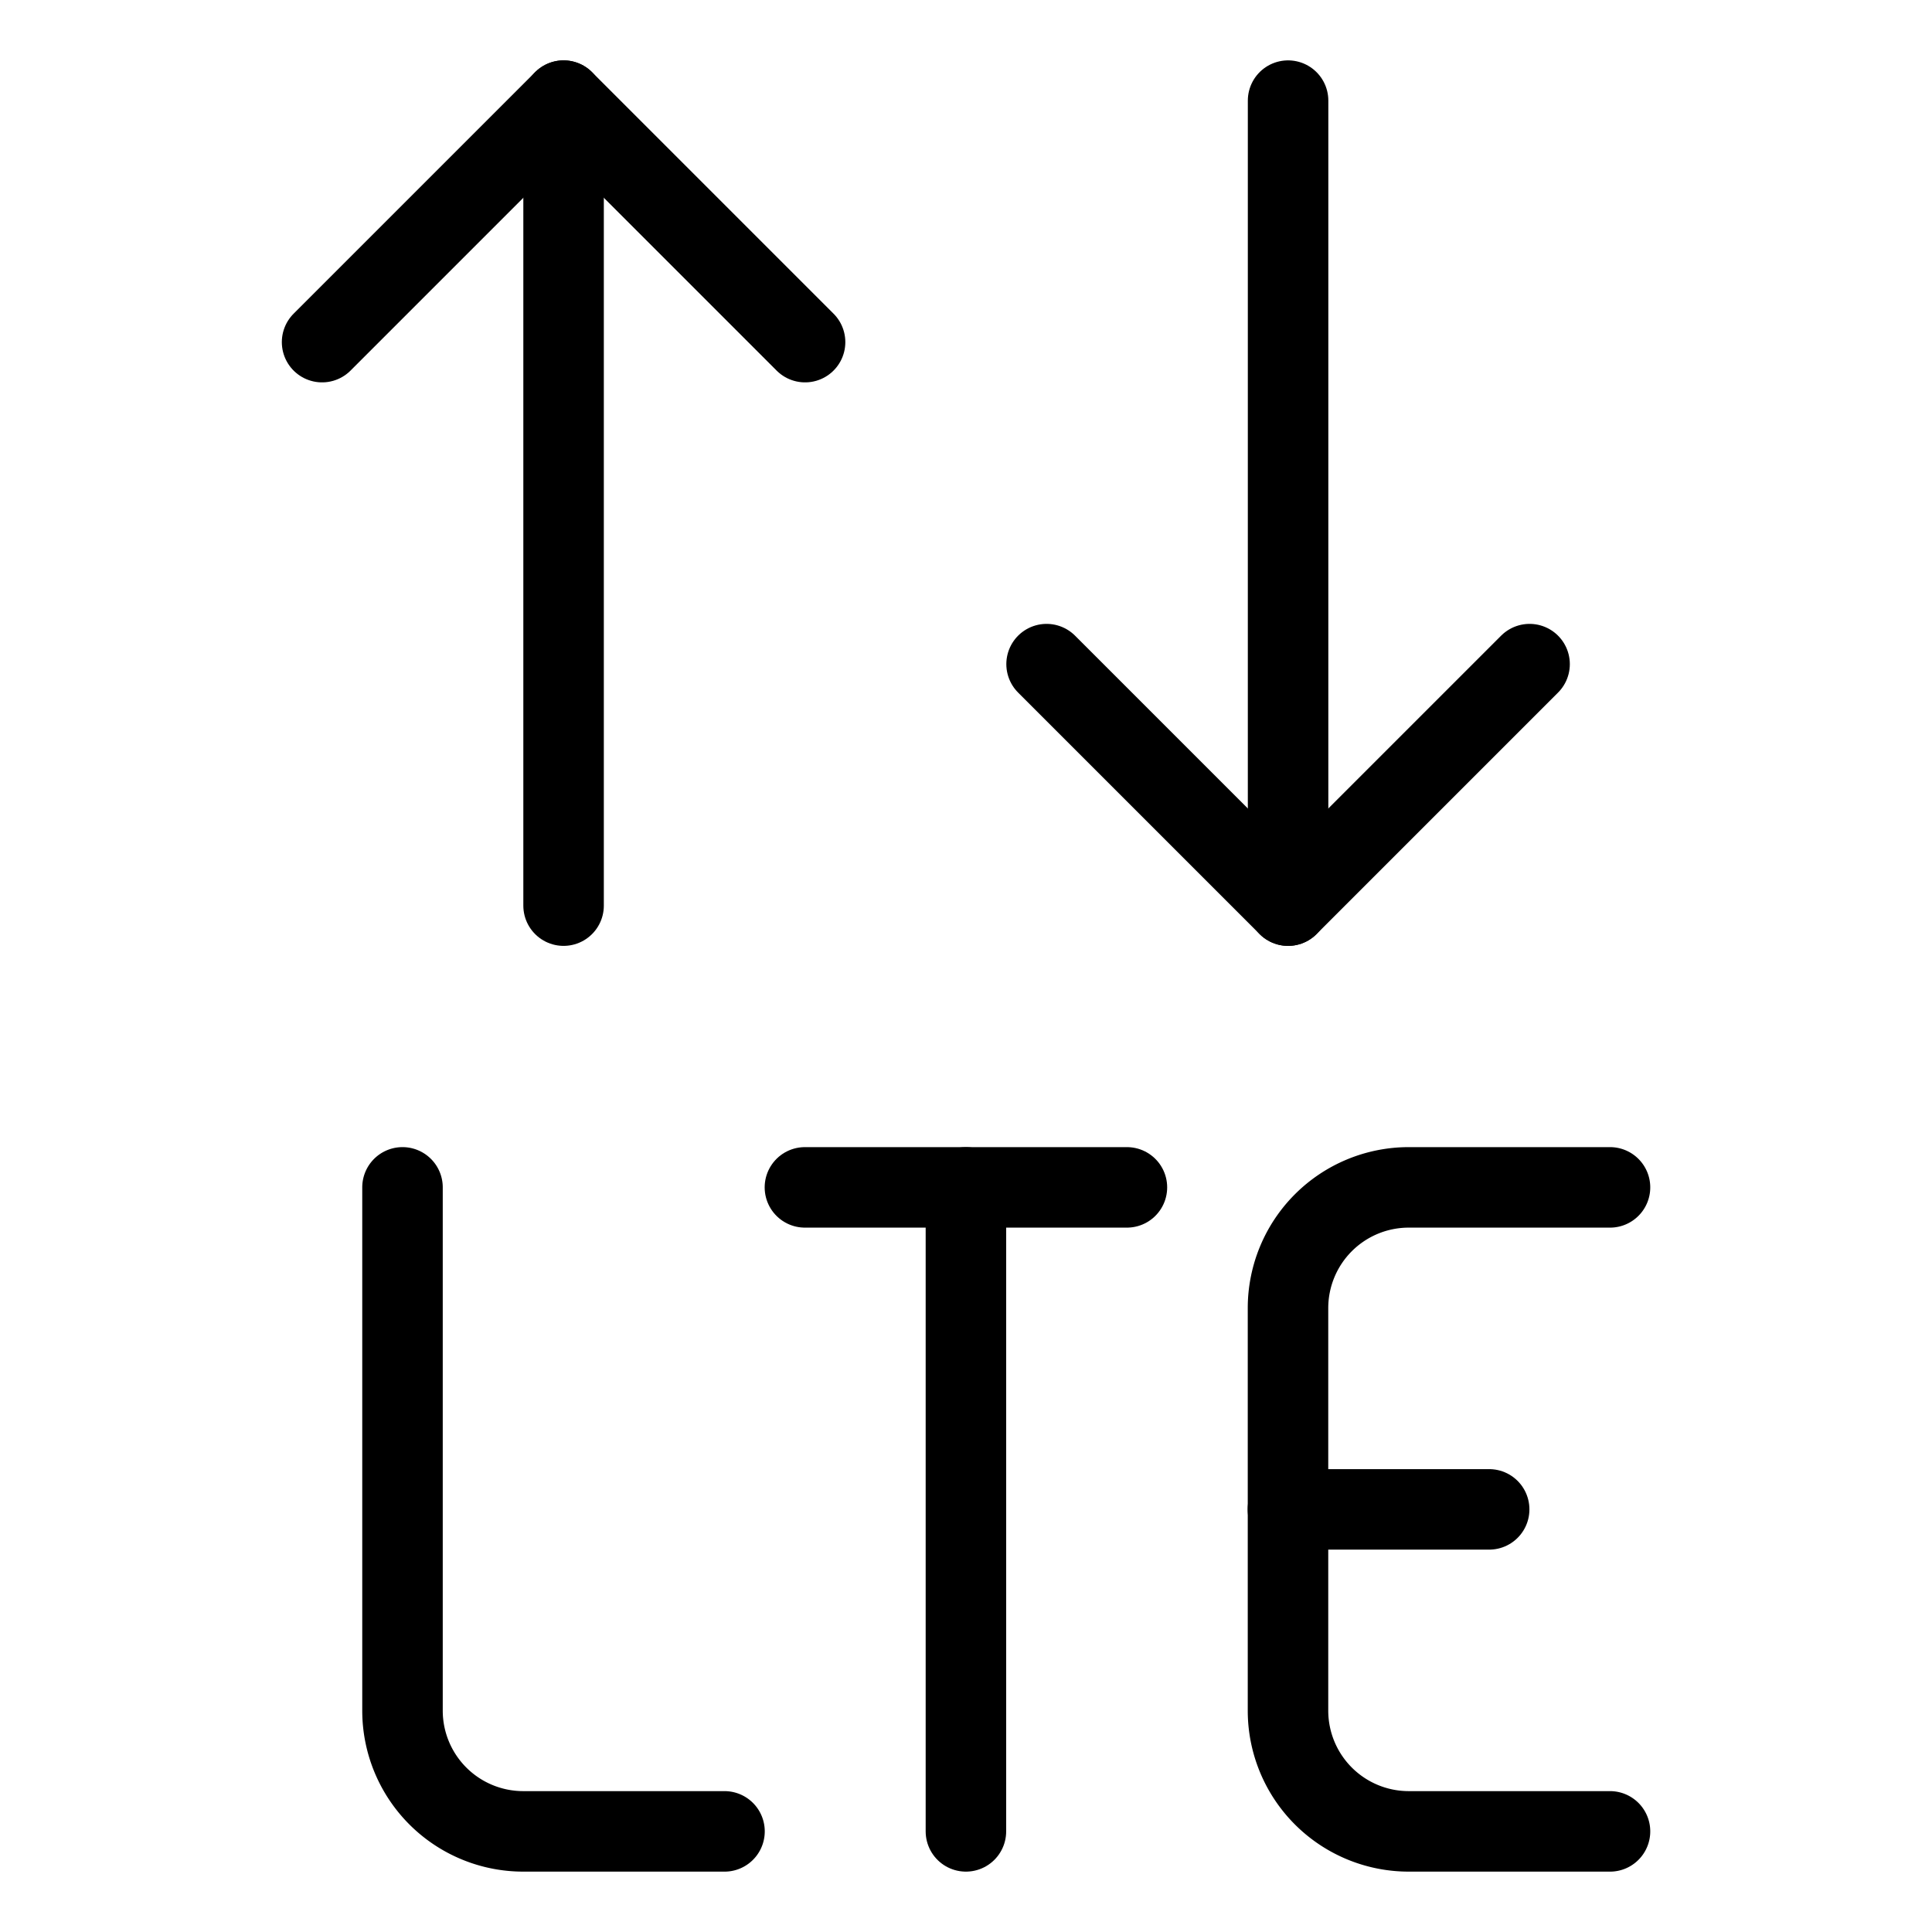
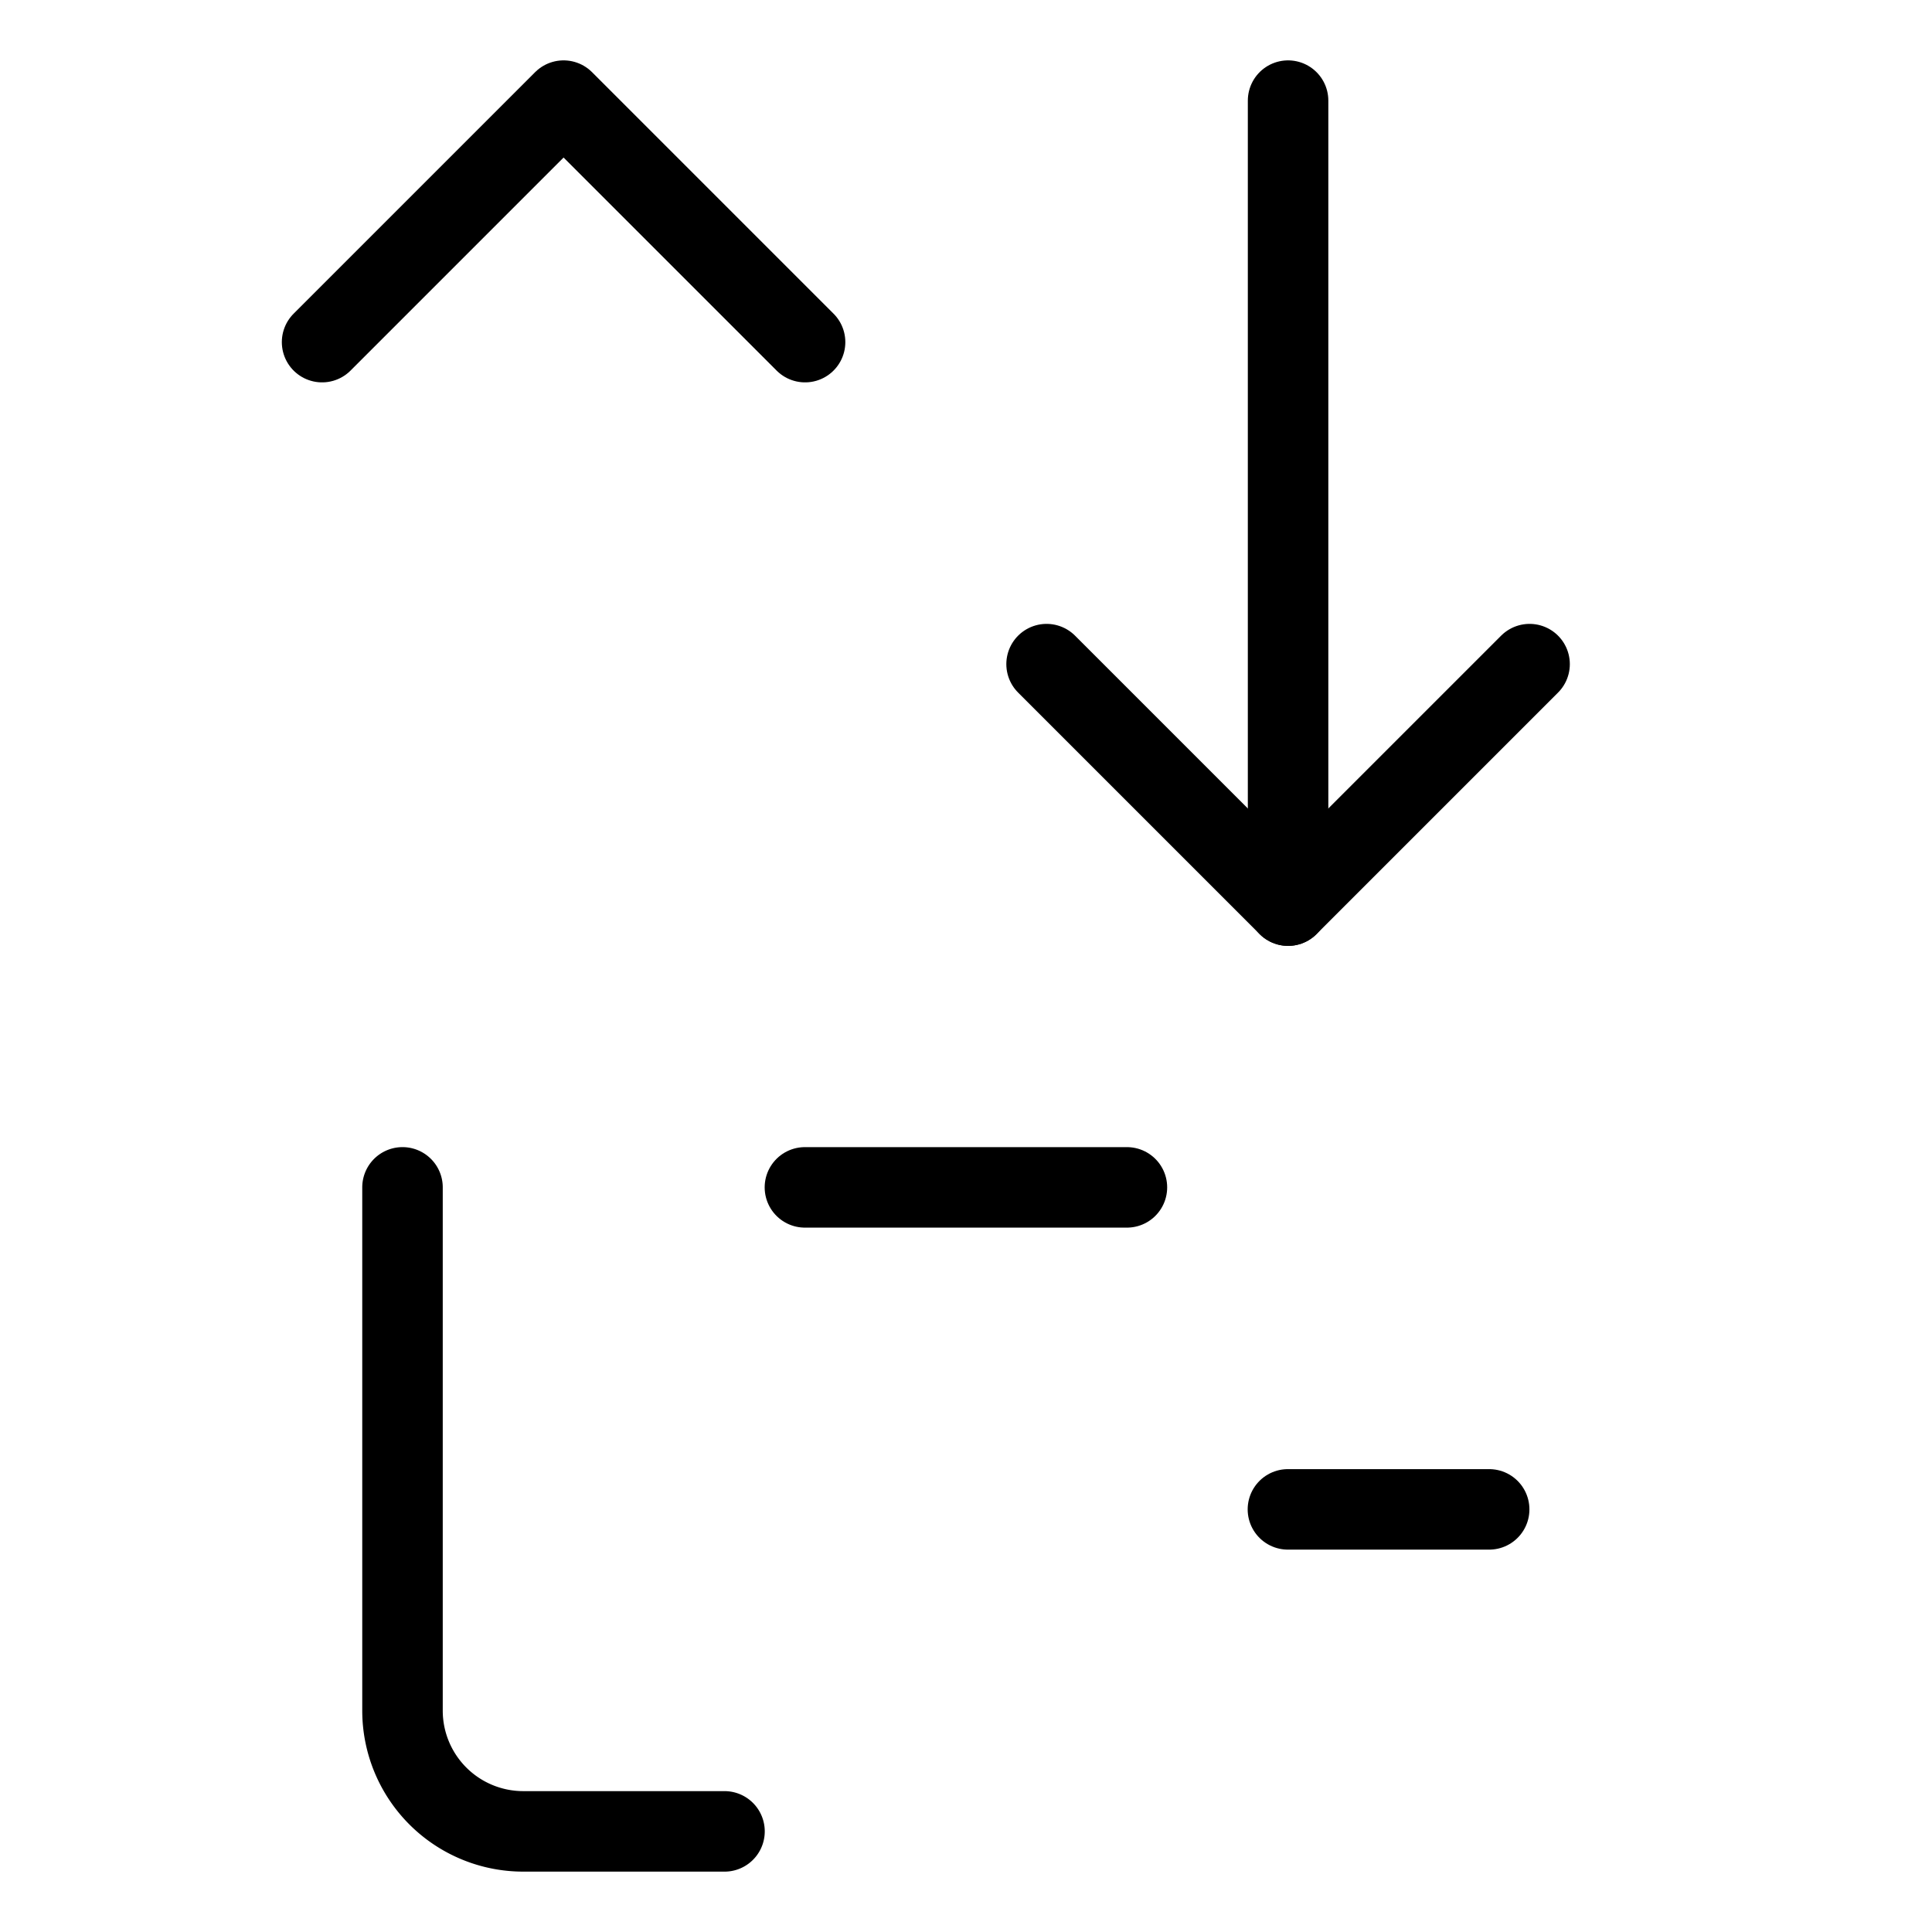
<svg xmlns="http://www.w3.org/2000/svg" viewBox="0 0 24 24">
  <g transform="matrix(1,0,0,1,0,0)">
    <path d="M4.001 4.25L7.001 1.25 10.001 4.25" fill="none" stroke="#000000" stroke-linecap="round" stroke-linejoin="round" />
-     <path d="M7.001 1.25L7.001 11.25" fill="none" stroke="#000000" stroke-linecap="round" stroke-linejoin="round" />
    <path d="M19.001 8.25L16.001 11.25 13.001 8.25" fill="none" stroke="#000000" stroke-linecap="round" stroke-linejoin="round" />
    <path d="M16.001 11.25L16.001 1.25" fill="none" stroke="#000000" stroke-linecap="round" stroke-linejoin="round" />
    <path d="M5,14.75v6.5a1.5,1.5,0,0,0,1.5,1.5H9" fill="none" stroke="#000000" stroke-linecap="round" stroke-linejoin="round" />
-     <path d="M20,22.75H17.5a1.5,1.5,0,0,1-1.5-1.5v-5a1.5,1.5,0,0,1,1.5-1.5H20" fill="none" stroke="#000000" stroke-linecap="round" stroke-linejoin="round" />
    <path d="M15.999 18.75L18.499 18.75" fill="none" stroke="#000000" stroke-linecap="round" stroke-linejoin="round" />
    <path d="M9.999 14.75L13.999 14.75" fill="none" stroke="#000000" stroke-linecap="round" stroke-linejoin="round" />
-     <path d="M11.999 14.75L11.999 22.75" fill="none" stroke="#000000" stroke-linecap="round" stroke-linejoin="round" />
  </g>
</svg>